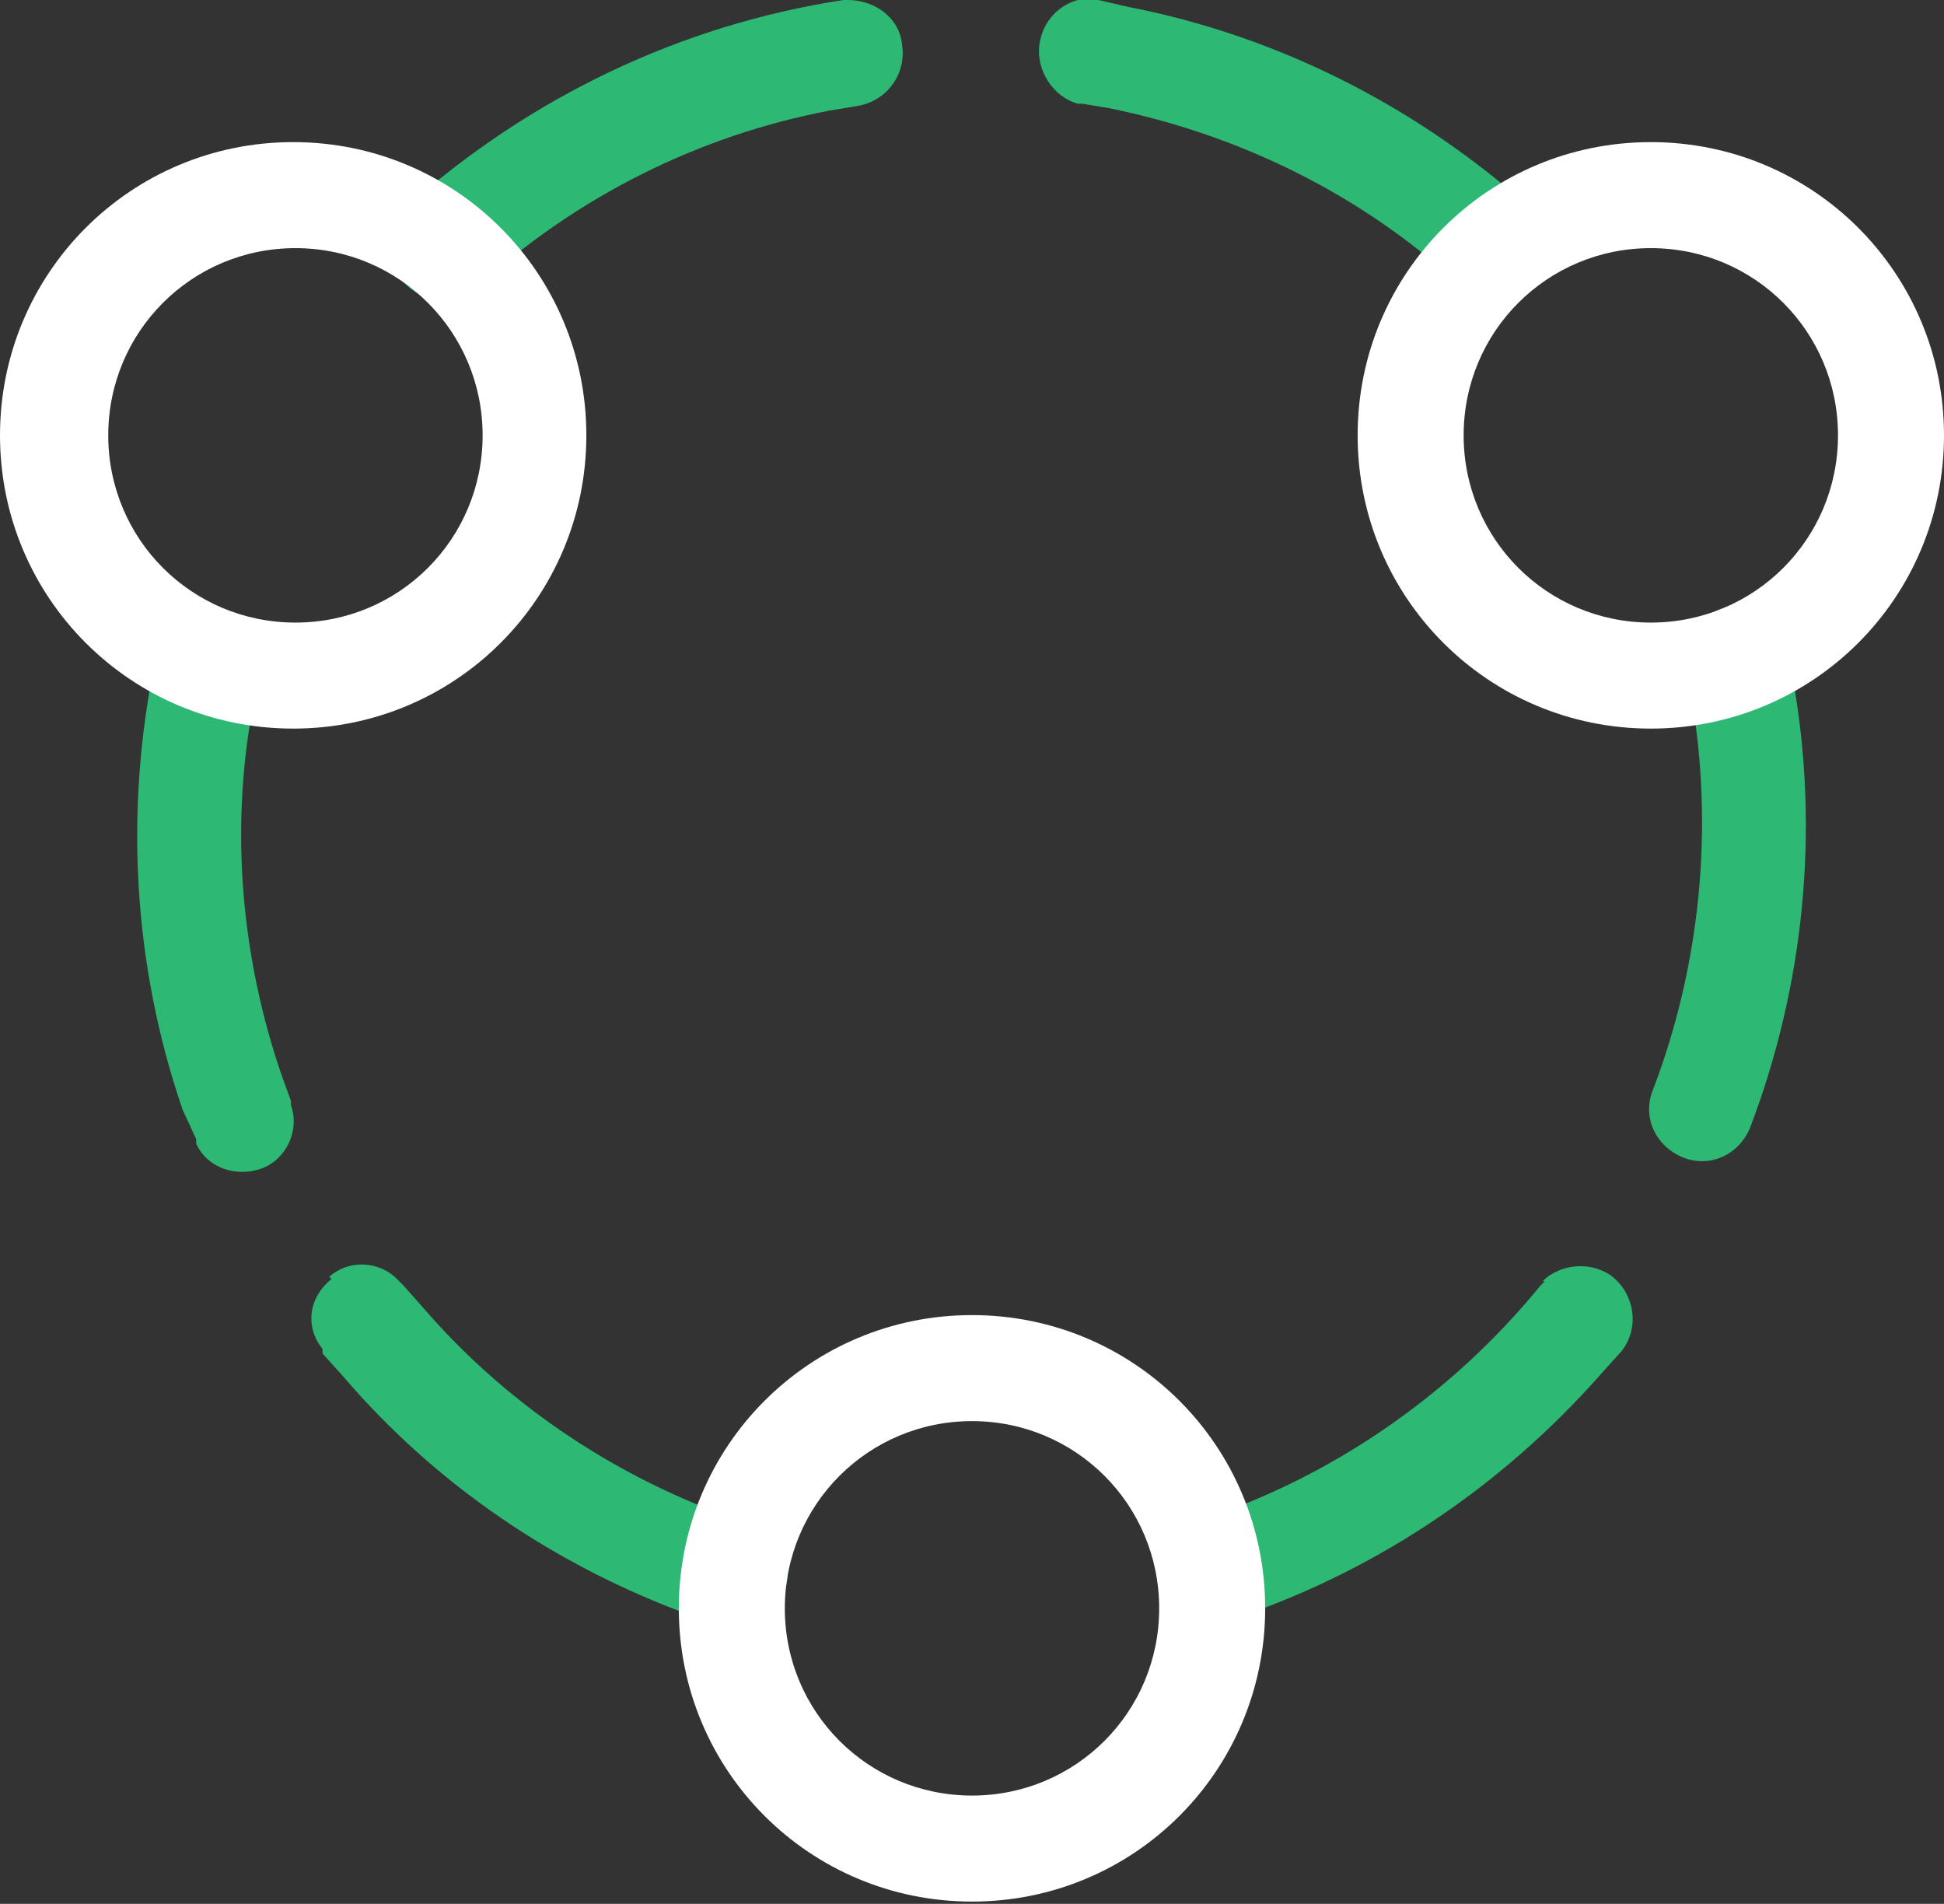
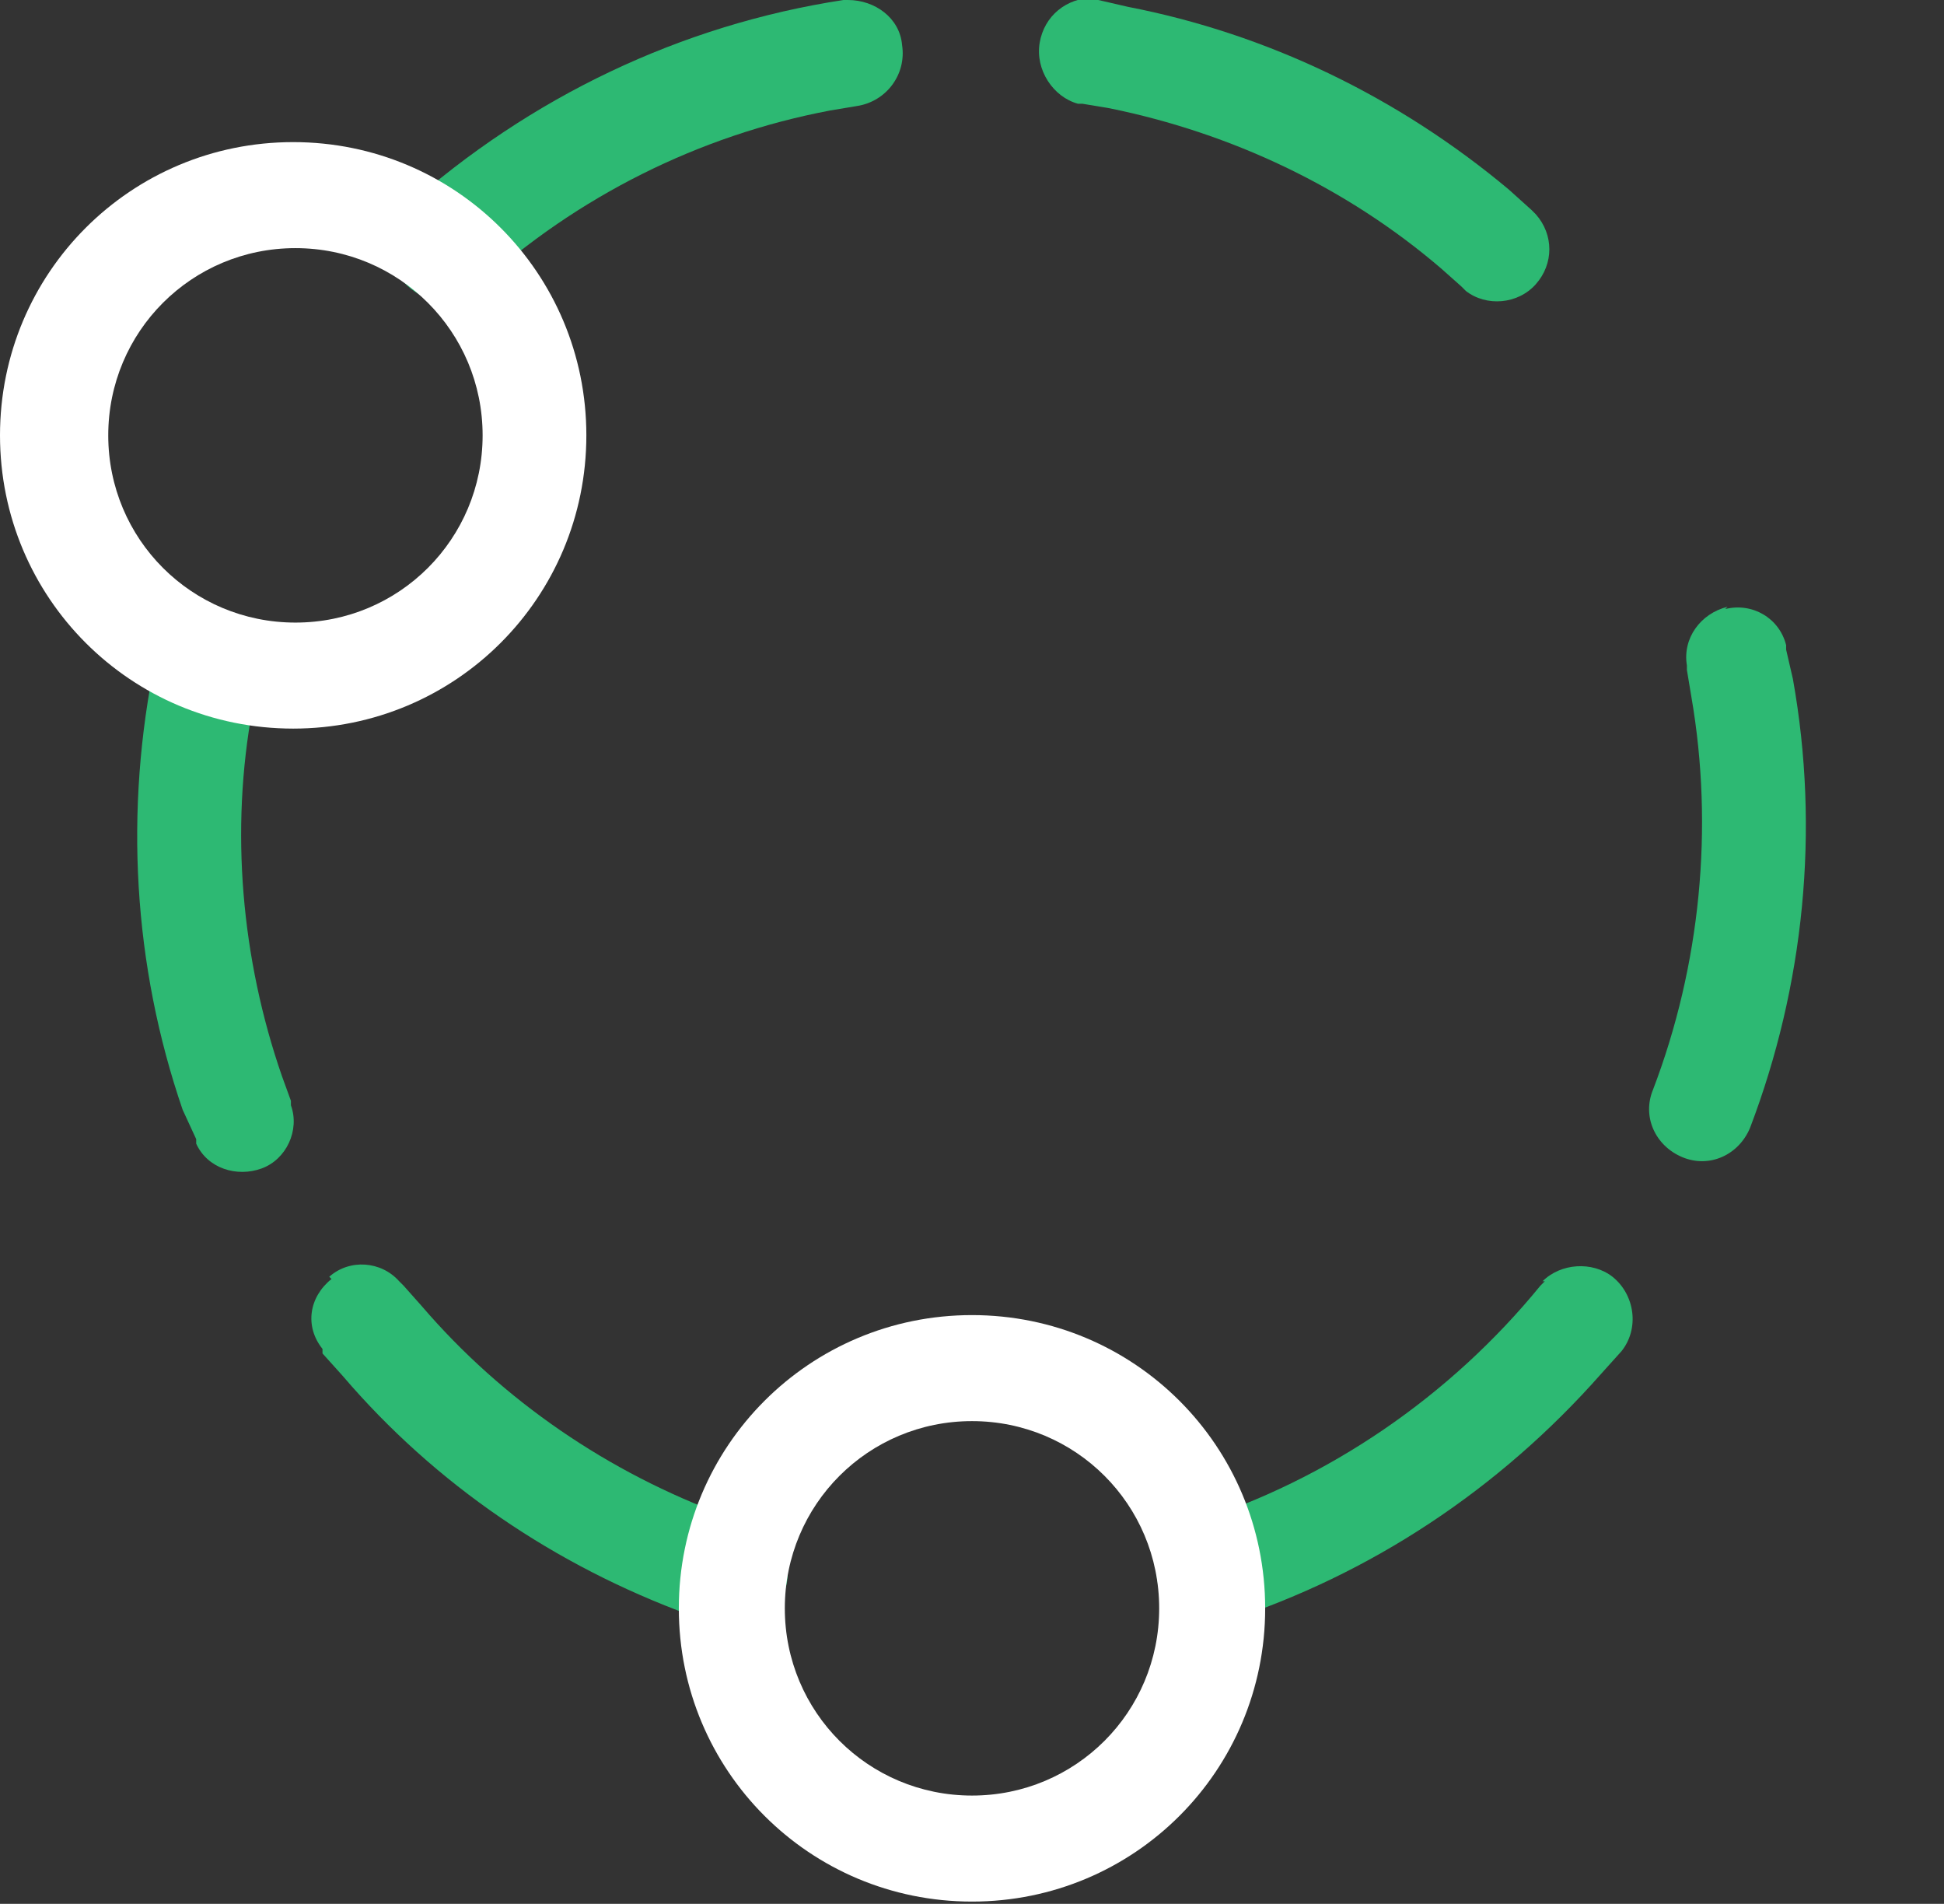
<svg xmlns="http://www.w3.org/2000/svg" id="uuid-02db5c78-e660-41f5-8a44-06df119d6542" viewBox="0 0 86.2 84.4">
  <rect x="0" y="0" width="86.2" height="84.4" fill="#333333" stroke="none" />
  <defs>
    <style>.uuid-7e37439b-f083-474f-b548-e670ea068c2d{fill:#2db973;}.uuid-c0cb8313-fd46-460b-b93f-52c727de3670{fill:#fff;}</style>
  </defs>
  <path class="uuid-7e37439b-f083-474f-b548-e670ea068c2d" d="M68.4,56.8c.8-.8,2.2-.9,3.1-.2,1,.8,1.2,2.3.4,3.3l-.9,1c-4.5,5.1-10.2,8.9-16.7,11-1.2.4-2.6-.3-2.9-1.5-.4-1.2.3-2.6,1.5-2.9,6-1.9,11.4-5.6,15.4-10.5l.2-.2Z" />
  <path class="uuid-7e37439b-f083-474f-b548-e670ea068c2d" d="M14.6,56.6c.9-.8,2.3-.7,3.1.2l.2.2.8.9c3.6,4.2,8.3,7.4,13.5,9.3l1.1.4h.2c1.1.6,1.7,1.8,1.3,2.9-.4,1.2-1.6,1.8-2.7,1.6h-.2c0,0-1.3-.5-1.3-.5-6-2.2-11.3-5.8-15.4-10.6l-.9-1v-.2c-.8-1-.6-2.3.4-3.1Z" />
  <path class="uuid-7e37439b-f083-474f-b548-e670ea068c2d" d="M6.9,29c.4-1.1,1.5-1.8,2.7-1.6,1.3.3,2.1,1.5,1.8,2.8l-.2,1.2c-1,5.4-.5,11.1,1.3,16.3l.4,1.1v.2c.4,1.1-.2,2.4-1.3,2.8-1.1.4-2.4,0-2.9-1.1v-.2c0,0-.6-1.3-.6-1.3-2.2-6.4-2.6-13.3-1.2-20v-.2Z" />
  <path class="uuid-7e37439b-f083-474f-b548-e670ea068c2d" d="M37.6,0c1.2,0,2.3.8,2.4,2,.2,1.3-.7,2.5-2,2.7l-1.2.2c-5.8,1.1-11.2,3.8-15.6,7.8-1,.9-2.4.8-3.3-.2-.9-1-.8-2.4.1-3.3C23.5,4.3,30.2,1.1,37.4,0h.2Z" />
  <path class="uuid-7e37439b-f083-474f-b548-e670ea068c2d" d="M48.5,0h.2s1.3.3,1.3.3c6.2,1.2,12,4,16.9,8.1l1,.9.2.2c.8.9.8,2.2,0,3.1-.8.9-2.2,1-3.1.3l-.2-.2-.9-.8c-4.2-3.6-9.3-6-14.7-7.1l-1.2-.2h-.2c-1.1-.3-1.9-1.5-1.7-2.7.2-1.2,1.2-2,2.4-2Z" />
  <path class="uuid-7e37439b-f083-474f-b548-e670ea068c2d" d="M76.5,27c1.2-.3,2.4.4,2.7,1.6v.2c0,0,.3,1.3.3,1.3,1.2,6.7.5,13.6-1.9,19.9-.5,1.2-1.8,1.8-3,1.3-1.2-.5-1.8-1.8-1.3-3,2.1-5.5,2.7-11.6,1.7-17.4l-.2-1.2v-.2c-.2-1.2.6-2.3,1.8-2.6Z" />
  <path class="uuid-c0cb8313-fd46-460b-b93f-52c727de3670" d="M51.4,71.3c0-4.6-3.7-8.3-8.3-8.3-4.6,0-8.3,3.7-8.3,8.3,0,4.6,3.7,8.3,8.3,8.3,4.6,0,8.3-3.7,8.3-8.3ZM56.1,71.3c0,7.2-5.8,13-13,13-7.2,0-13-5.8-13-13,0-7.2,5.8-13,13-13,7.2,0,13,5.8,13,13Z" />
-   <path class="uuid-c0cb8313-fd46-460b-b93f-52c727de3670" d="M81.5,19.3c0-4.6-3.7-8.3-8.3-8.3-4.6,0-8.3,3.7-8.3,8.3,0,4.6,3.7,8.3,8.3,8.3,4.6,0,8.3-3.7,8.3-8.3ZM86.2,19.3c0,7.2-5.8,13-13,13-7.2,0-13-5.8-13-13,0-7.2,5.8-13,13-13,7.2,0,13,5.8,13,13Z" />
  <path class="uuid-c0cb8313-fd46-460b-b93f-52c727de3670" d="M21.4,19.3c0-4.6-3.7-8.3-8.3-8.3-4.6,0-8.3,3.7-8.3,8.3,0,4.6,3.7,8.3,8.3,8.3,4.6,0,8.3-3.7,8.3-8.3ZM26,19.3c0,7.2-5.8,13-13,13C5.8,32.3,0,26.5,0,19.3,0,12.1,5.8,6.3,13,6.3c7.2,0,13,5.8,13,13Z" />
</svg>